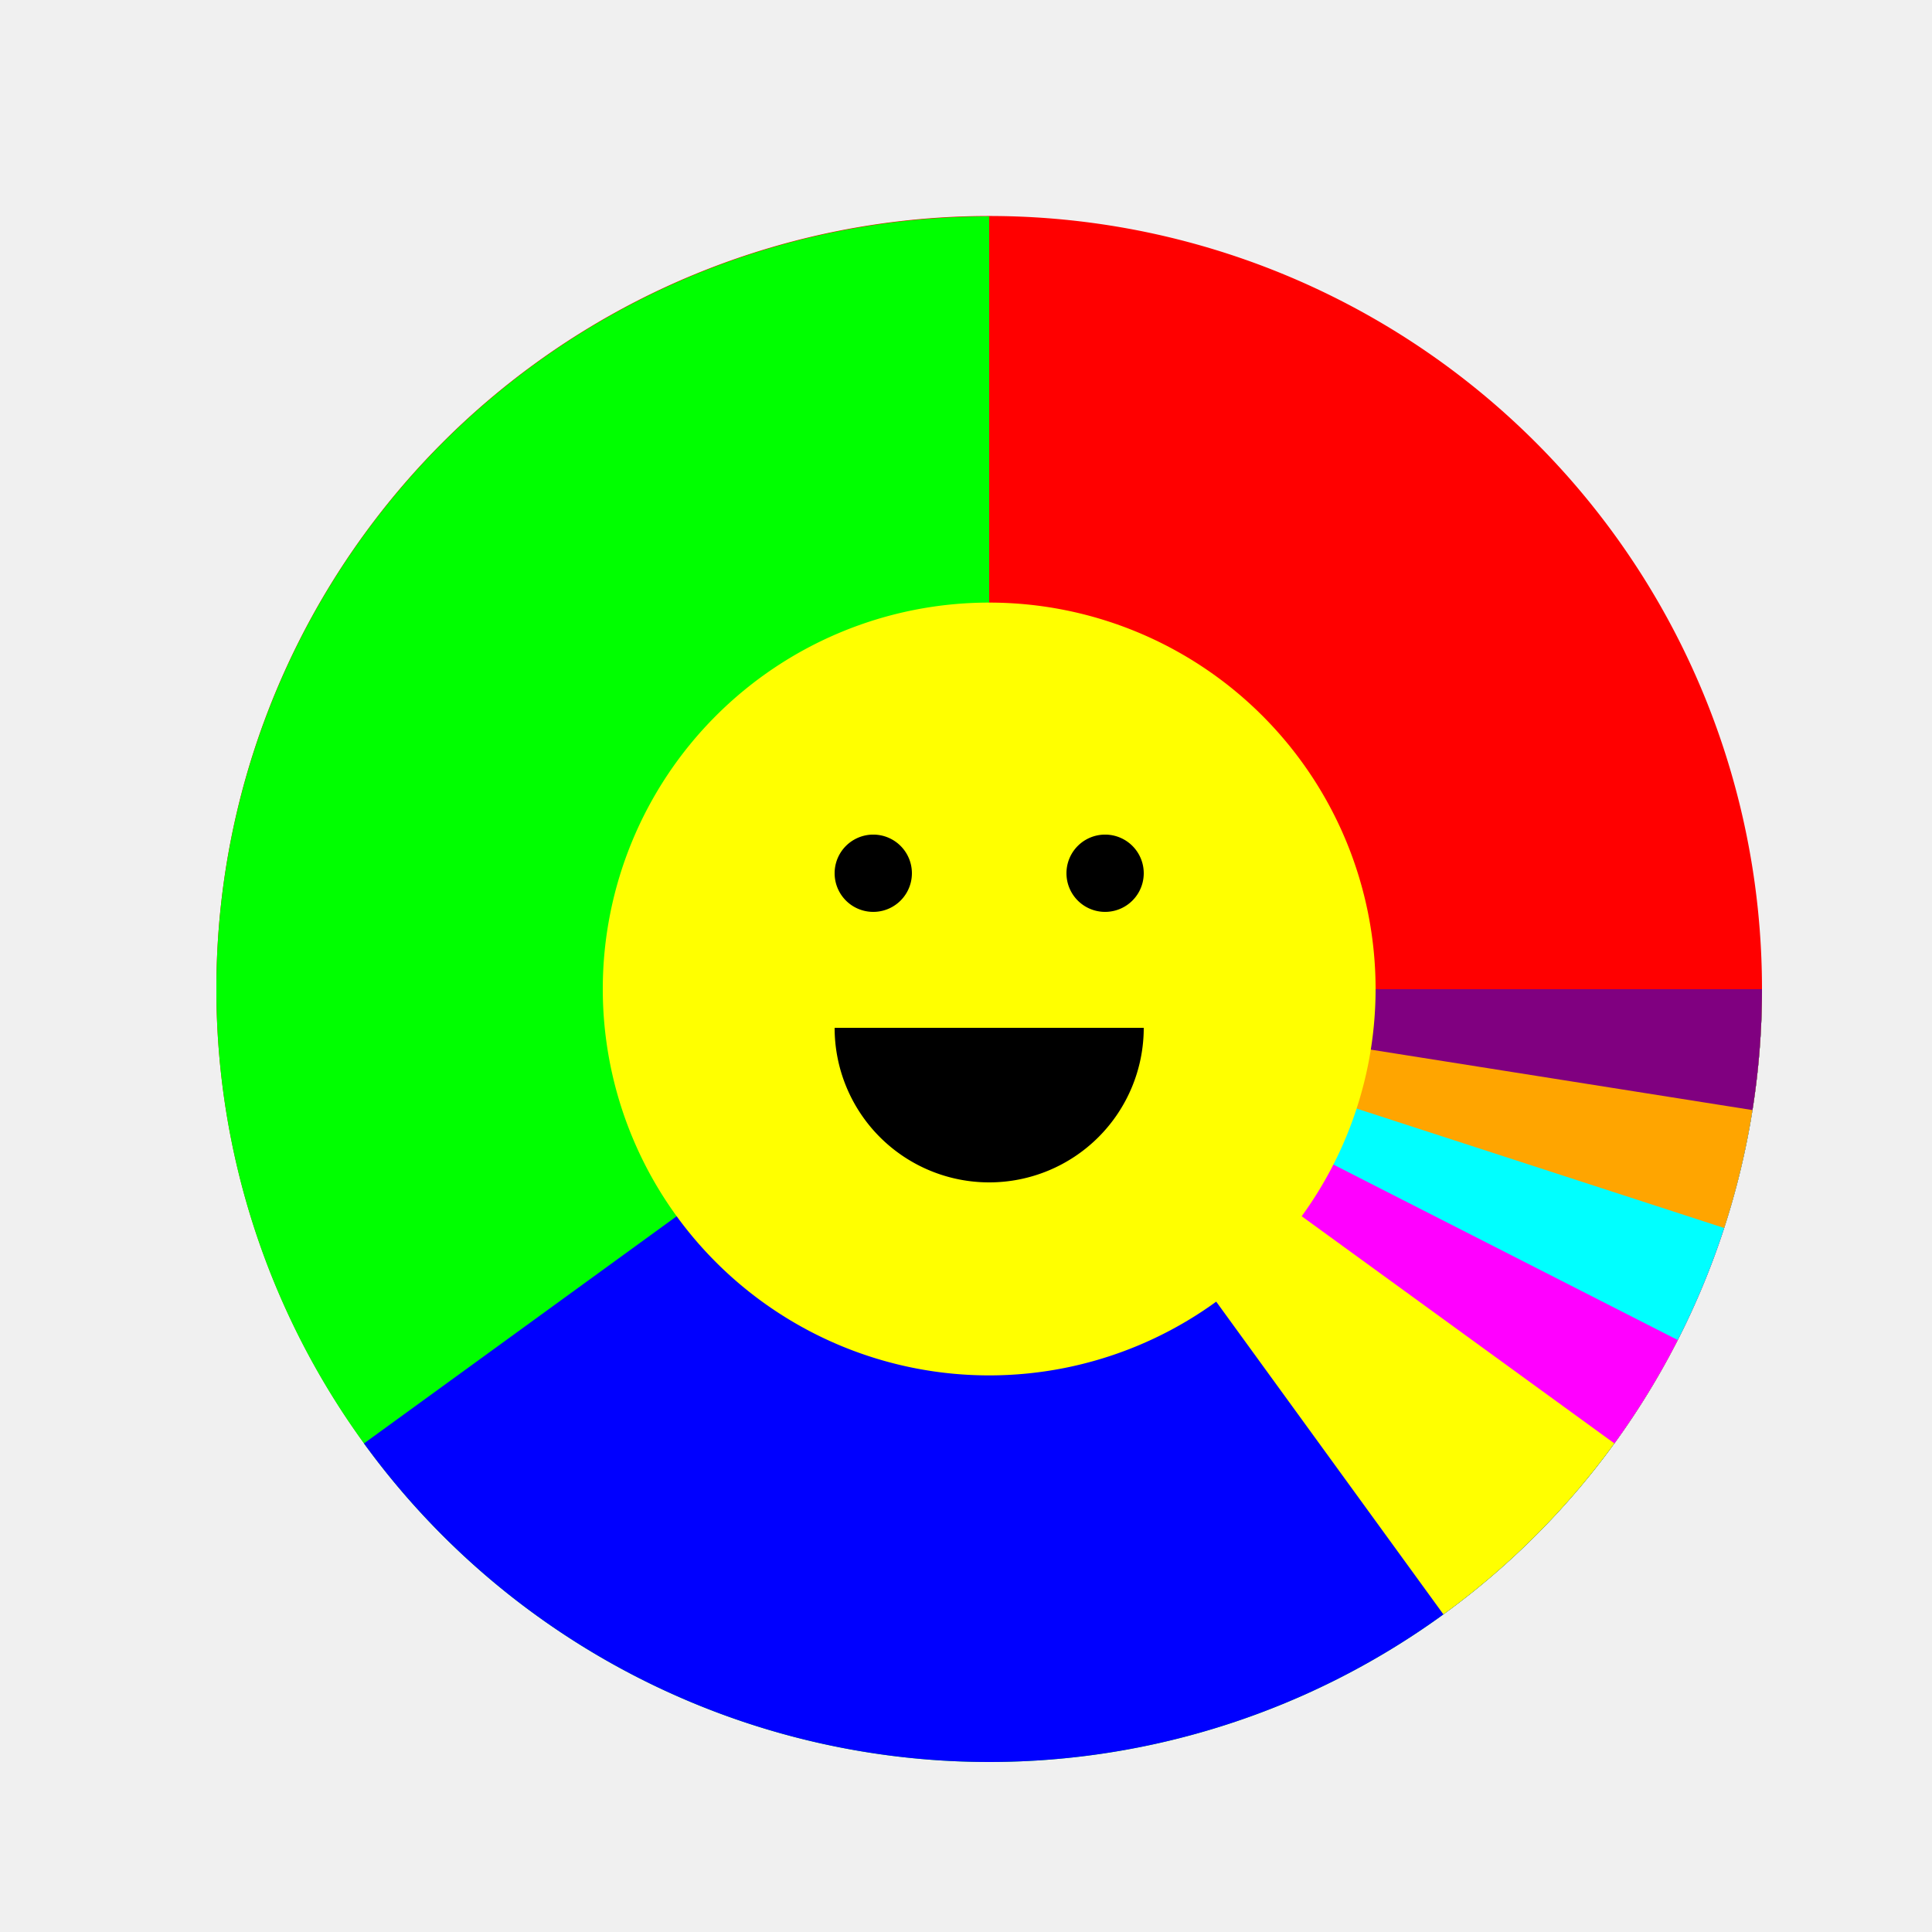
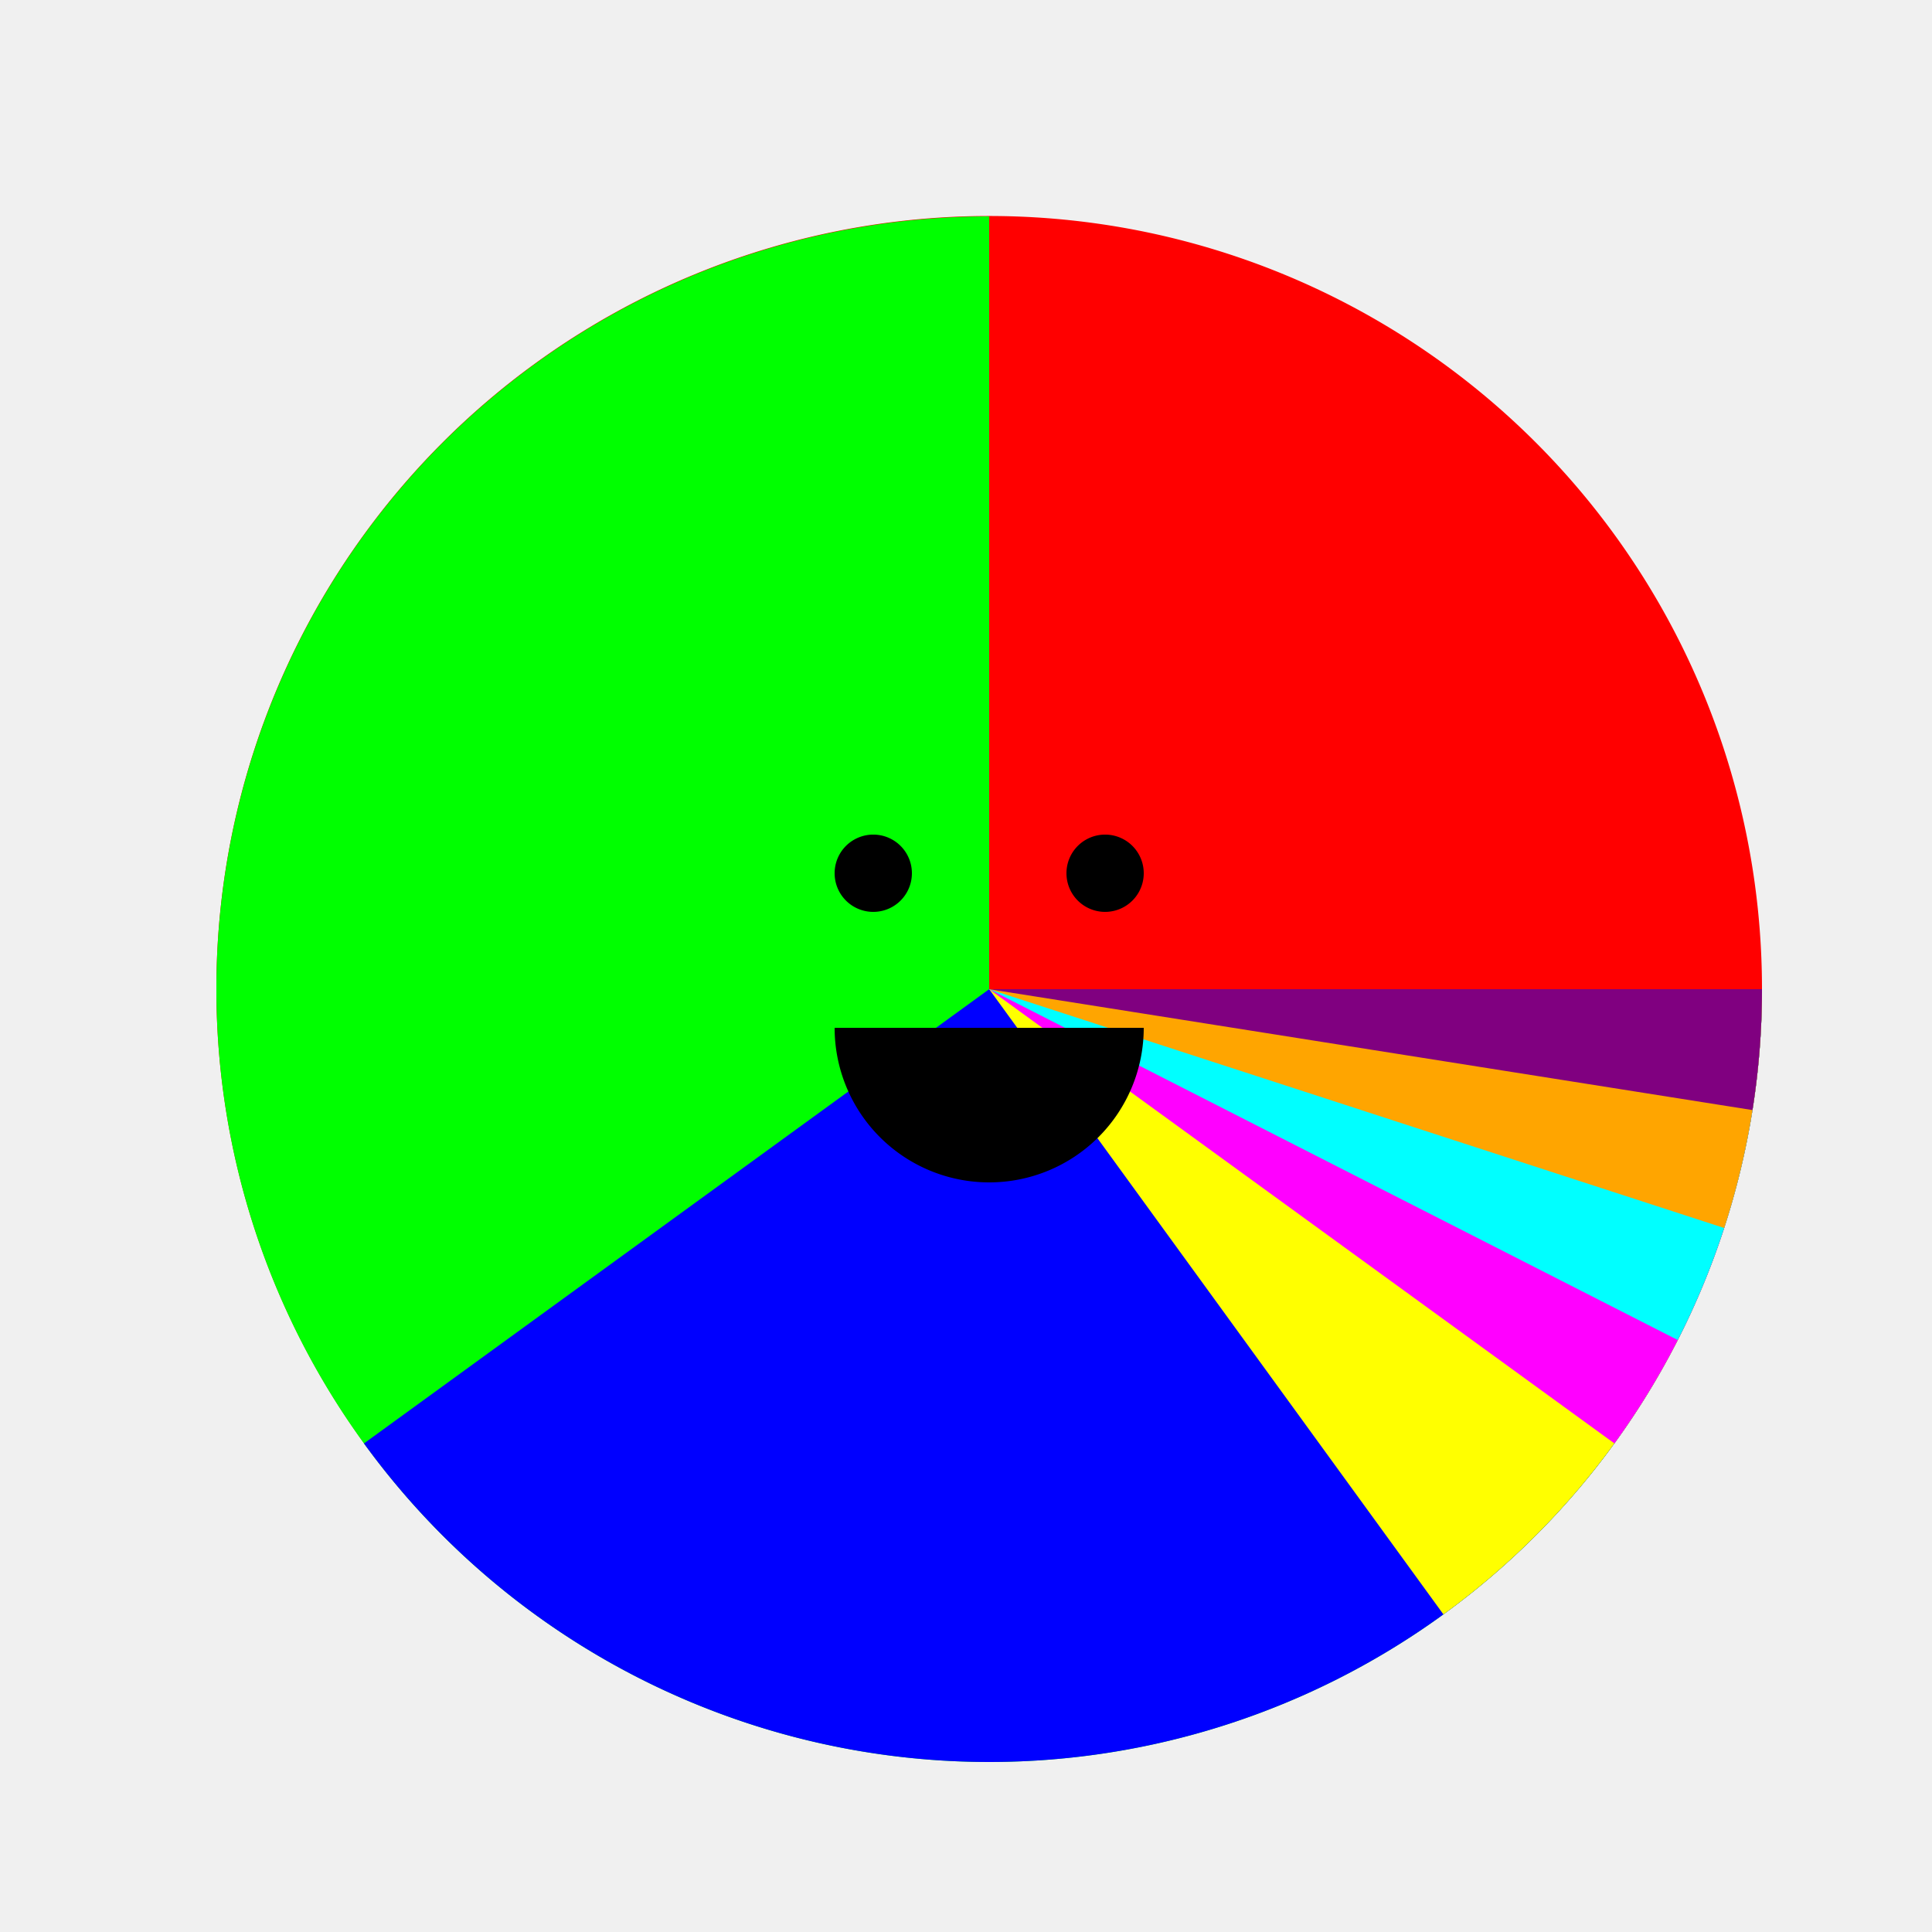
<svg xmlns="http://www.w3.org/2000/svg" width="500" height="500">
  <defs />
  <g>
    <rect fill="rgb(240, 240, 240)" stroke="none" x="0" y="0" width="512" height="512" />
    <path fill="rgb(255, 0, 0)" stroke="none" paint-order="stroke fill markers" d=" M 456 256 A 200 200 0 1 1 456 255.8" />
    <path fill="rgb(0, 255, 0)" stroke="none" paint-order="stroke fill markers" d=" M 256 256 L 456 256 A 200 200 0 1 1 256 56 Z" />
    <path fill="rgb(0, 0, 255)" stroke="none" paint-order="stroke fill markers" d=" M 256 256 L 456 256 A 200 200 0 0 1 94.197 373.557 Z" />
    <path fill="rgb(255, 255, 0)" stroke="none" paint-order="stroke fill markers" d=" M 256 256 L 456 256 A 200 200 0 0 1 373.557 417.803 Z" />
    <path fill="rgb(255, 0, 255)" stroke="none" paint-order="stroke fill markers" d=" M 256 256 L 456 256 A 200 200 0 0 1 417.803 373.557 Z" />
    <path fill="rgb(0, 255, 255)" stroke="none" paint-order="stroke fill markers" d=" M 256 256 L 456 256 A 200 200 0 0 1 434.201 346.798 Z" />
    <path fill="rgb(255, 165, 0)" stroke="none" paint-order="stroke fill markers" d=" M 256 256 L 456 256 A 200 200 0 0 1 446.211 317.803 Z" />
    <path fill="rgb(128, 0, 128)" stroke="none" paint-order="stroke fill markers" d=" M 256 256 L 456 256 A 200 200 0 0 1 453.538 287.287 Z" />
-     <path fill="rgb(255, 255, 0)" stroke="none" paint-order="stroke fill markers" d=" M 356 256 A 100 100 0 1 1 356 255.9" />
    <path fill="rgb(0, 0, 0)" stroke="none" paint-order="stroke fill markers" d=" M 236 226 A 10 10 0 1 1 236 225.99" />
    <path fill="rgb(0, 0, 0)" stroke="none" paint-order="stroke fill markers" d=" M 296 226 A 10 10 0 1 1 296 225.99" />
    <path fill="rgb(0, 0, 0)" stroke="none" paint-order="stroke fill markers" d=" M 296 266 A 40 40 0 0 1 216 266" />
  </g>
</svg>